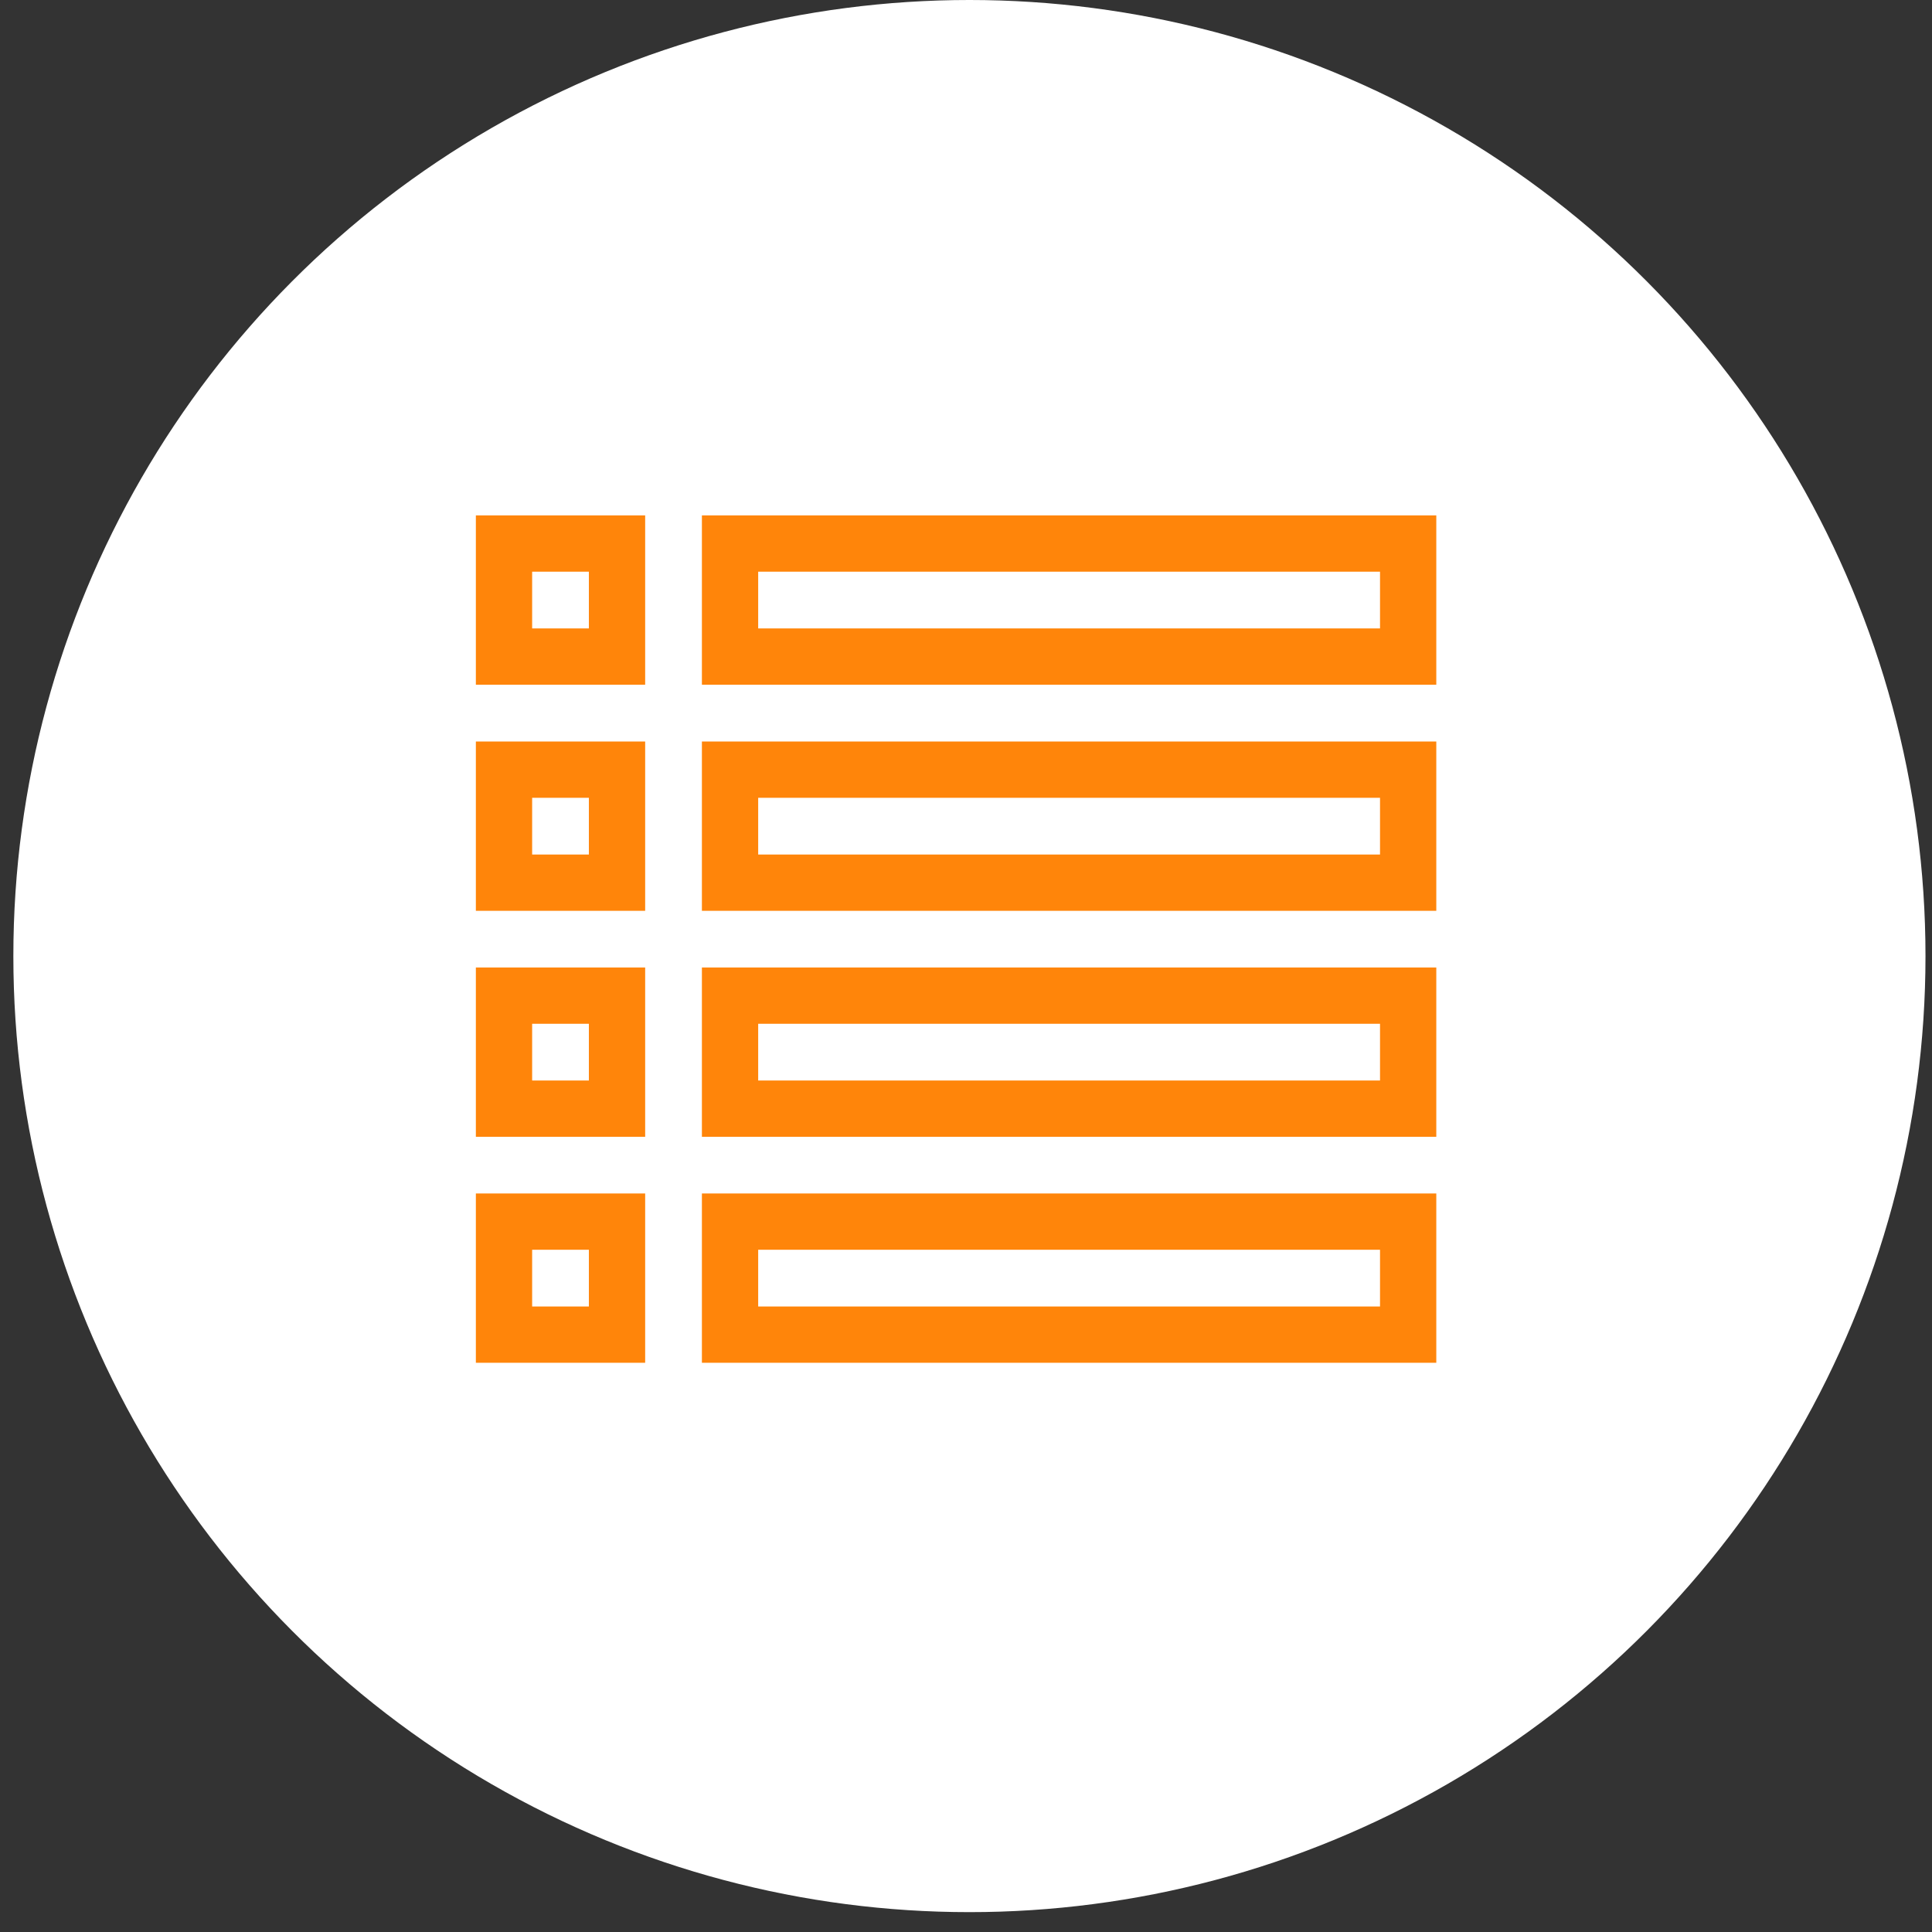
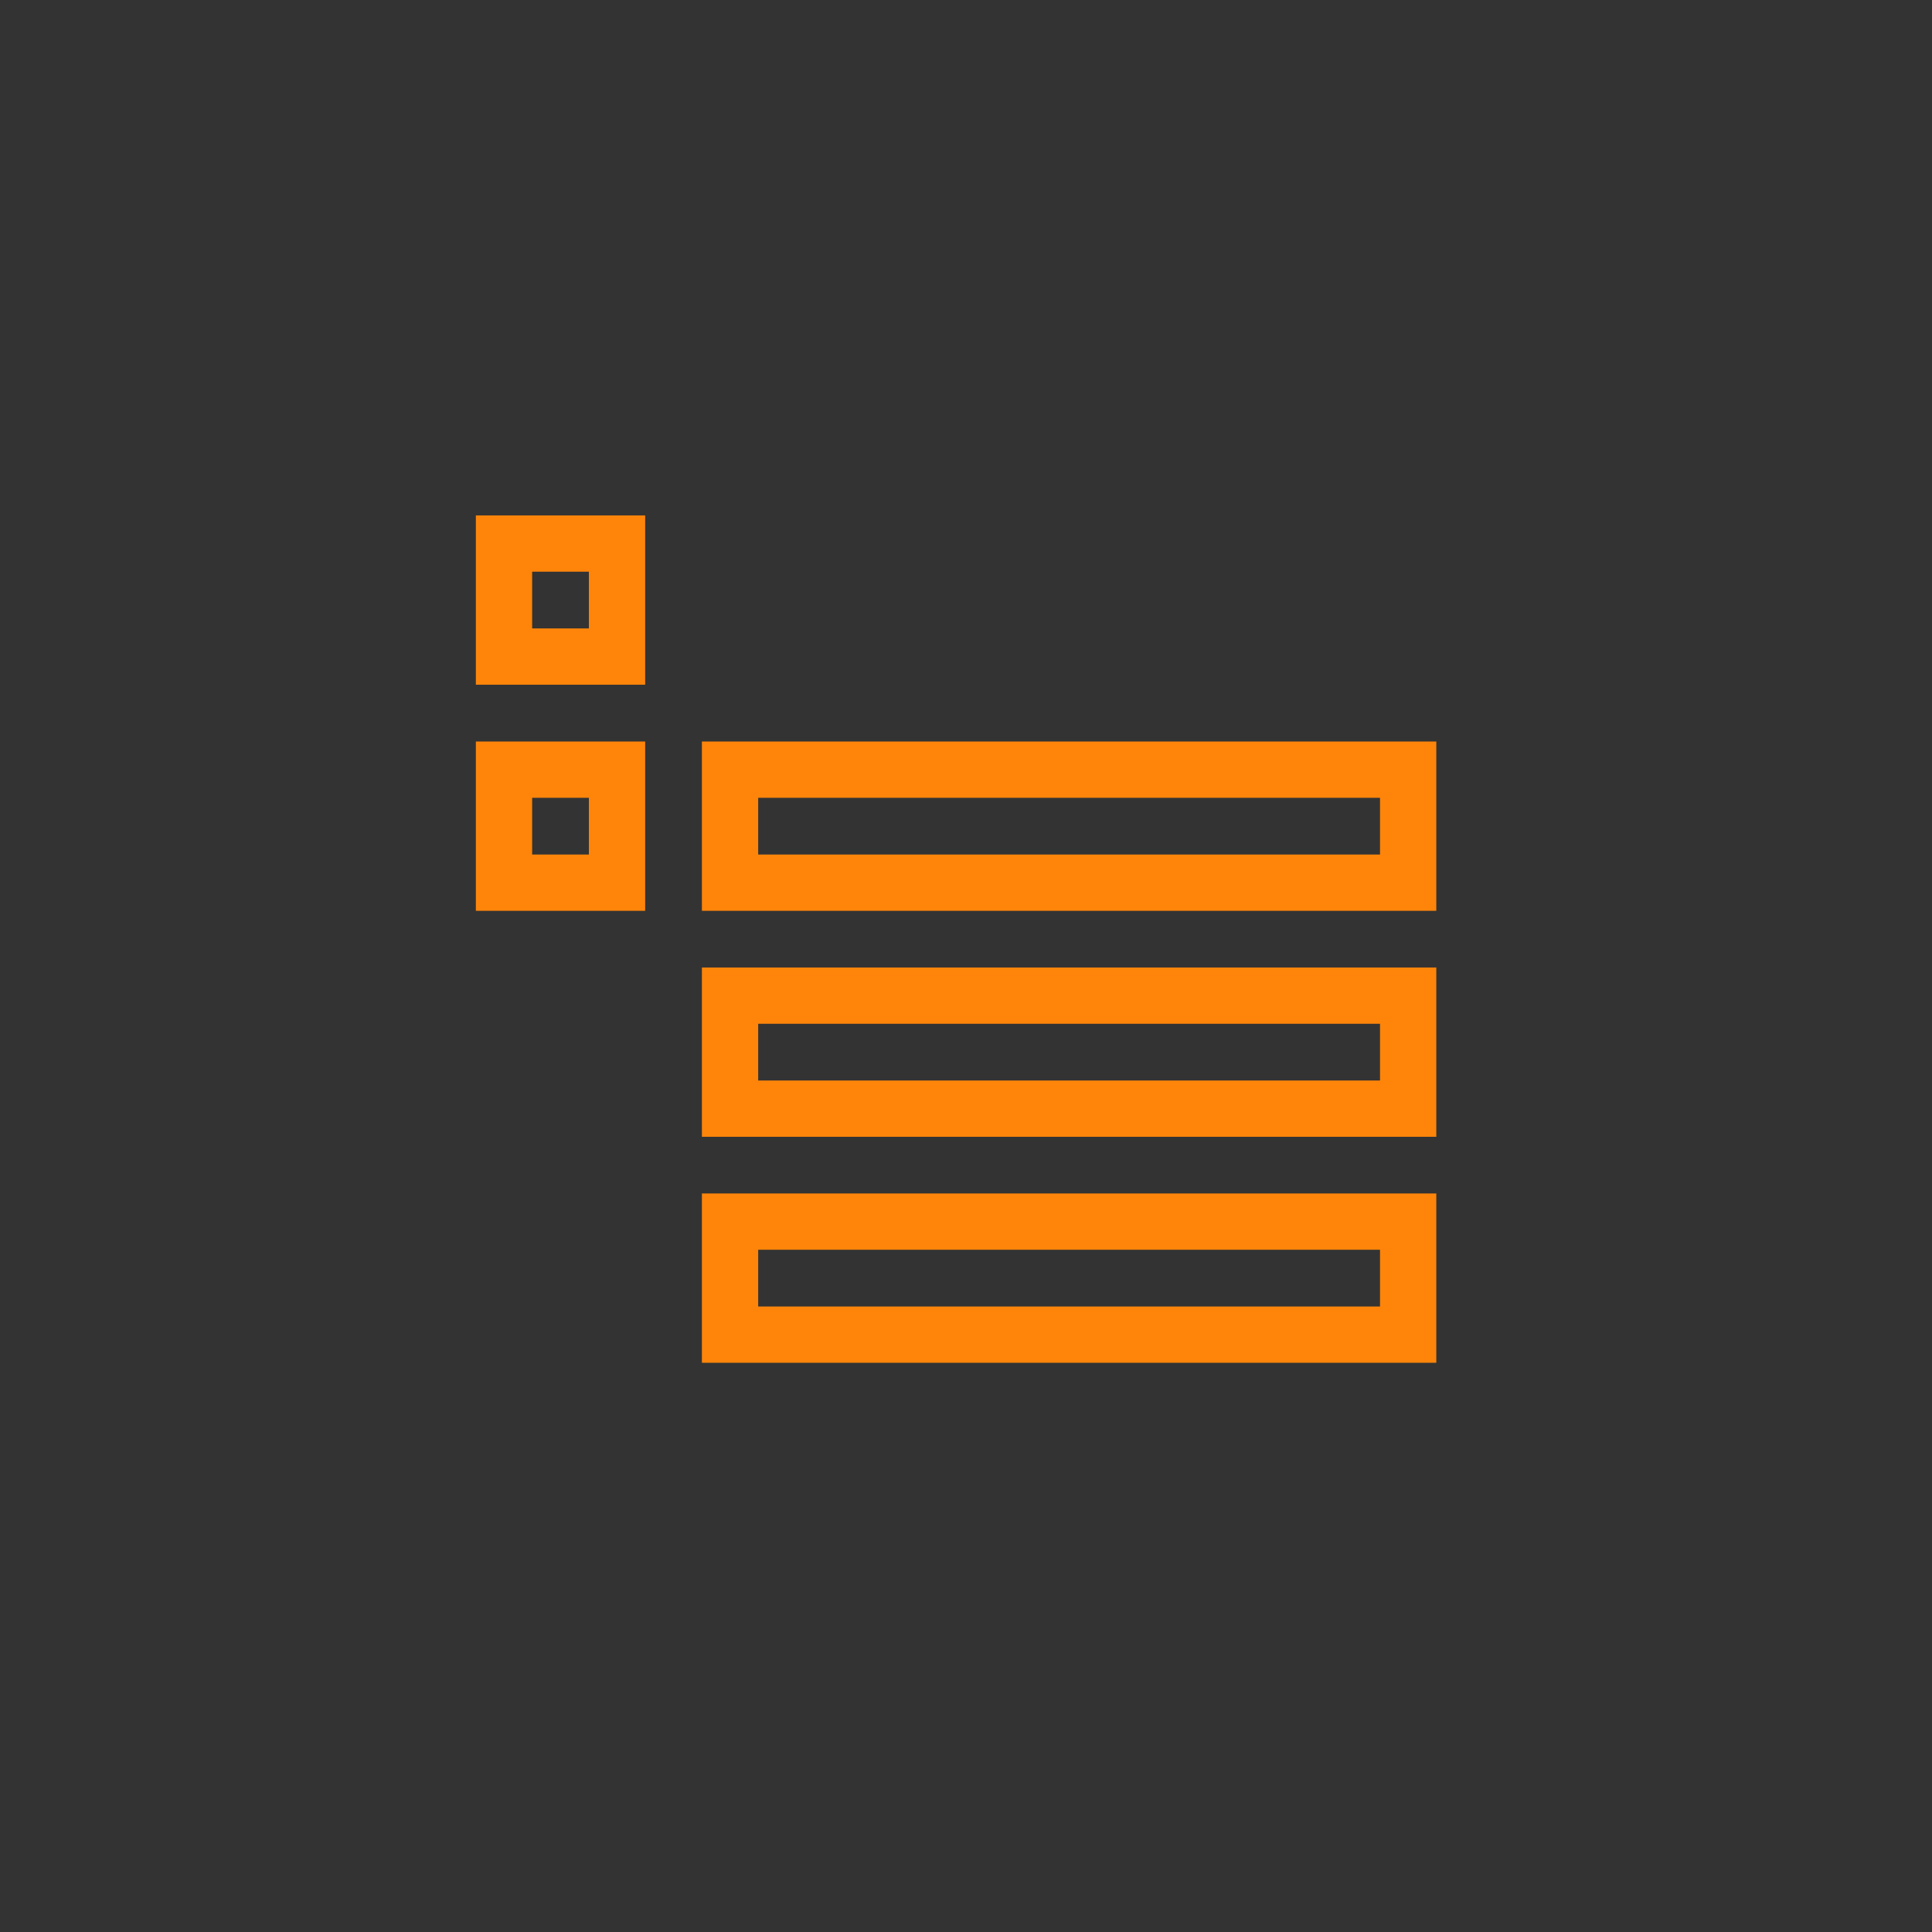
<svg xmlns="http://www.w3.org/2000/svg" width="92" height="92" viewBox="0 0 92 92" fill="none">
  <rect x="0" y="0" width="92" height="92" fill="#333333" stroke="none" />
-   <circle cx="46.163" cy="45.527" r="45.527" fill="white" />
  <path d="M29.382 31.265H24V25.883H29.382V31.265Z" stroke="#FF850A" stroke-width="2.68" stroke-miterlimit="10" />
-   <path d="M67.055 31.265H34.764V25.883H67.055V31.265Z" stroke="#FF850A" stroke-width="2.68" stroke-miterlimit="10" />
  <path d="M29.382 42.032H24V36.65H29.382V42.032Z" stroke="#FF850A" stroke-width="2.68" stroke-miterlimit="10" />
  <path d="M67.055 42.032H34.764V36.65H67.055V42.032Z" stroke="#FF850A" stroke-width="2.68" stroke-miterlimit="10" />
-   <path d="M29.382 52.793H24V47.411H29.382V52.793Z" stroke="#FF850A" stroke-width="2.68" stroke-miterlimit="10" />
  <path d="M67.055 52.793H34.764V47.411H67.055V52.793Z" stroke="#FF850A" stroke-width="2.68" stroke-miterlimit="10" />
-   <path d="M29.382 63.554H24V58.172H29.382V63.554Z" stroke="#FF850A" stroke-width="2.68" stroke-miterlimit="10" />
  <path d="M67.055 63.554H34.764V58.172H67.055V63.554Z" stroke="#FF850A" stroke-width="2.68" stroke-miterlimit="10" />
</svg>